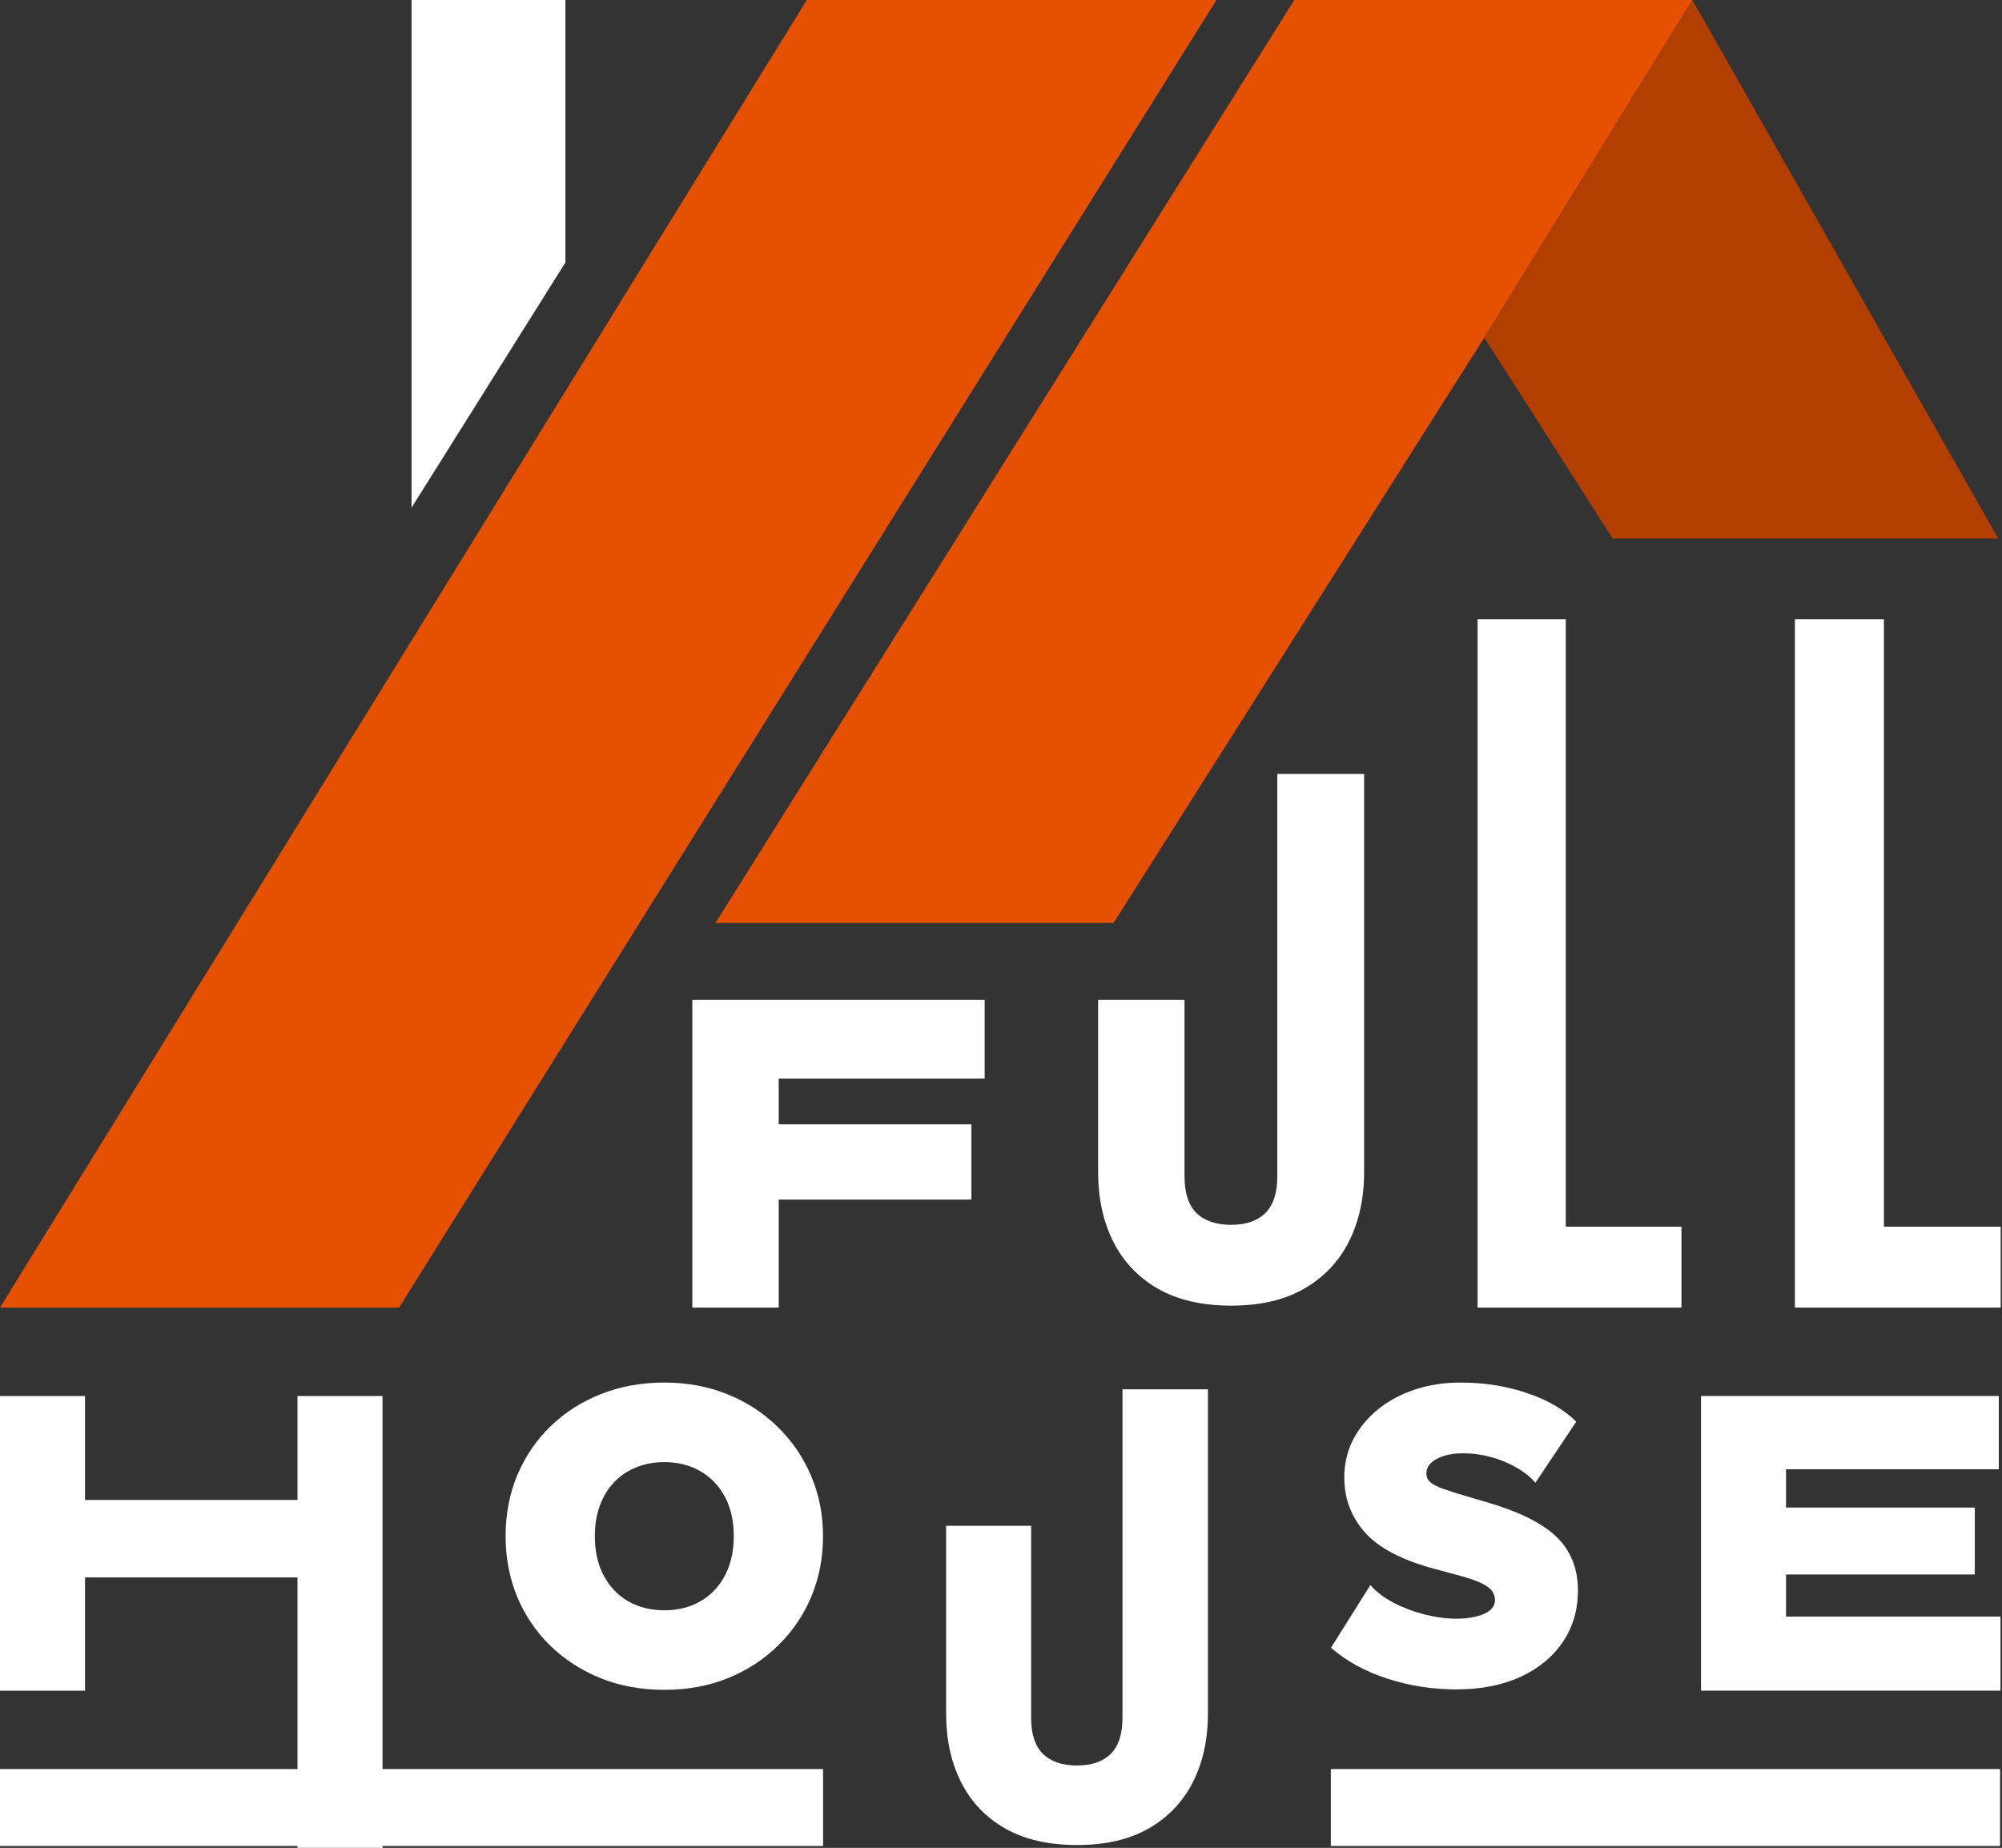
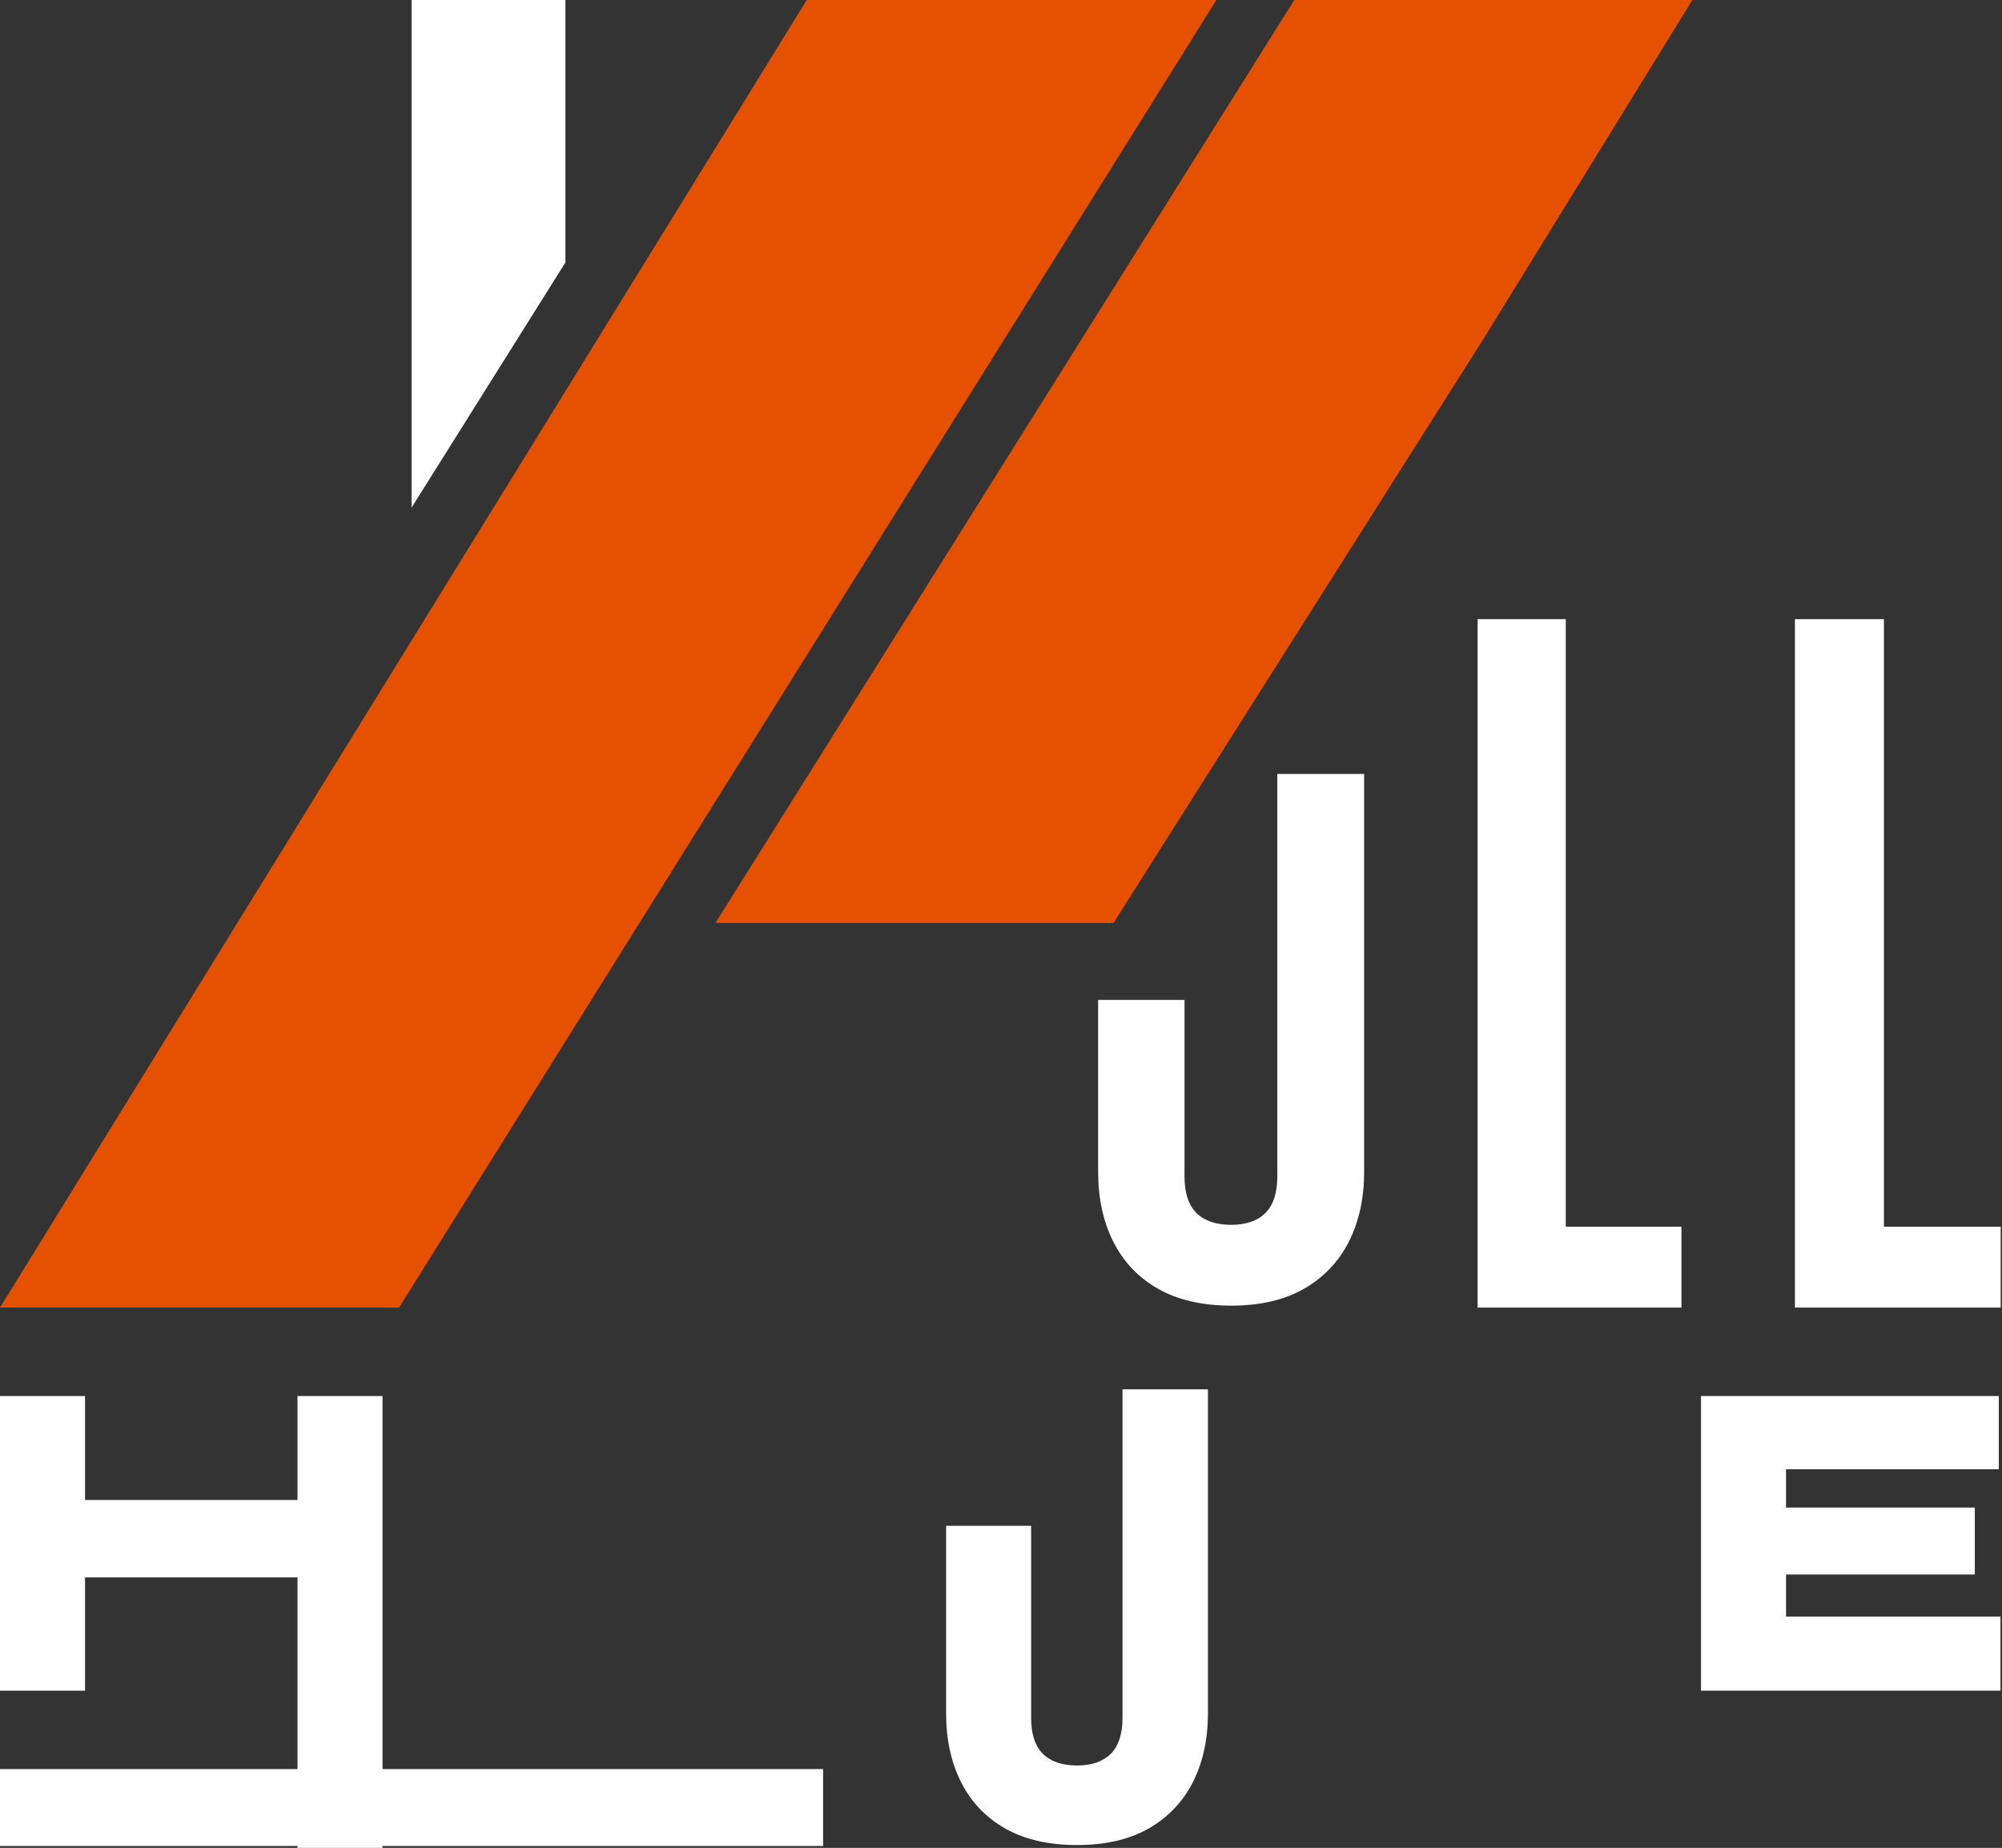
<svg xmlns="http://www.w3.org/2000/svg" width="1041" height="961" viewBox="0 0 1041 961" fill="none">
  <rect x="0" y="0" width="1041" height="961" fill="#333333" stroke="none" />
  <path d="M632.5 0H419.5L0 680H207.5L632.5 0Z" fill="#E55100" />
  <path fill-rule="evenodd" clip-rule="evenodd" d="M880 0H672.999L372 480H579L771.793 175.569L880 0Z" fill="#E55100" />
  <path d="M294 0H214V264L294 136.5V0Z" fill="white" />
-   <path d="M1039 280.001L880 0L771.793 175.569L838.5 280.001H1039Z" fill="#B23F00" />
  <path d="M0 920H428V960H0V920Z" fill="white" />
-   <path d="M692 920H1040V960H692V920Z" fill="white" />
  <path d="M884.49 879.228V726H1039.34V764.088H928.707V784.008H1026.86V818.812H928.707V840.702H1040.21V879.228H884.49Z" fill="white" />
-   <path d="M757.229 878.576C744.971 878.576 733.041 876.715 721.44 872.994C709.911 869.273 700.134 863.91 692.107 856.905L712.574 824.289C715.566 827.792 719.579 830.856 724.614 833.483C729.648 836.11 735.048 838.153 740.812 839.612C746.576 841.071 752.049 841.801 757.229 841.801C763.066 841.801 767.882 840.962 771.676 839.284C775.471 837.606 777.368 835.234 777.368 832.17C777.368 829.178 775.908 826.734 772.99 824.837C770.071 822.867 764.672 820.86 756.791 818.817L745.409 815.752C728.773 811.229 716.879 804.953 709.729 796.927C702.578 788.828 699.003 779.27 699.003 768.252C699.003 761.32 700.498 754.863 703.49 748.879C706.555 742.896 710.787 737.679 716.186 733.228C721.658 728.704 728.079 725.202 735.449 722.721C742.818 720.24 750.808 719 759.418 719C771.822 719 783.351 720.824 794.004 724.472C804.73 728.048 813.267 733.009 819.615 739.357L798.382 771.097C795.828 768.106 792.545 765.479 788.531 763.217C784.518 760.882 780.104 759.058 775.288 757.745C770.472 756.431 765.62 755.775 760.732 755.775C756.864 755.775 753.508 756.249 750.662 757.197C747.817 758.073 745.591 759.313 743.986 760.919C742.454 762.451 741.687 764.239 741.687 766.282C741.687 768.106 742.344 769.602 743.658 770.769C744.971 771.937 747.123 773.068 750.115 774.162C753.18 775.256 757.302 776.57 762.483 778.102L773.646 781.386C790.283 786.274 802.249 792.294 809.546 799.445C816.842 806.595 820.49 815.825 820.49 827.135C820.49 837.277 817.864 846.215 812.61 853.95C807.357 861.684 799.987 867.74 790.501 872.118C781.016 876.423 769.925 878.576 757.229 878.576Z" fill="white" />
  <path d="M560.03 959.511C545.218 959.511 532.741 956.629 522.599 950.865C512.529 945.101 504.905 937.074 499.724 926.786C494.543 916.498 491.953 904.568 491.953 890.997L491.953 793.5H536.17L536.17 893.404C536.17 901.795 538.213 908.034 542.299 912.12C546.458 916.133 552.369 918.14 560.03 918.14C567.618 918.14 573.456 916.133 577.542 912.12C581.628 908.034 583.671 901.795 583.671 893.404L583.671 722.5H628.107L628.107 890.997C628.107 904.495 625.517 916.389 620.336 926.677C615.156 936.965 607.494 945.028 597.352 950.865C587.283 956.629 574.842 959.511 560.03 959.511Z" fill="white" />
-   <path d="M345.428 878.795C333.462 878.795 322.444 876.788 312.375 872.775C302.306 868.689 293.55 863.034 286.107 855.81C278.738 848.587 273.01 840.123 268.924 830.418C264.911 820.714 262.904 810.207 262.904 798.897C262.904 787.515 264.911 776.971 268.924 767.267C273.01 757.562 278.738 749.098 286.107 741.875C293.55 734.651 302.306 729.033 312.375 725.02C322.444 721.007 333.462 719 345.428 719C357.395 719 368.376 721.043 378.372 725.129C388.442 729.215 397.161 734.906 404.53 742.203C411.973 749.5 417.737 758 421.823 767.705C425.909 777.336 427.952 787.734 427.952 798.897C427.952 810.207 425.909 820.714 421.823 830.418C417.737 840.123 411.973 848.587 404.53 855.81C397.161 863.034 388.442 868.689 378.372 872.775C368.376 876.788 357.395 878.795 345.428 878.795ZM345.428 837.423C350.755 837.423 355.607 836.548 359.985 834.796C364.436 832.972 368.267 830.382 371.477 827.026C374.688 823.669 377.168 819.62 378.92 814.877C380.671 810.134 381.546 804.808 381.546 798.897C381.546 791.017 380.014 784.195 376.949 778.43C373.885 772.666 369.616 768.215 364.144 765.078C358.745 761.94 352.506 760.371 345.428 760.371C340.102 760.371 335.213 761.284 330.762 763.108C326.384 764.859 322.59 767.413 319.38 770.769C316.169 774.126 313.688 778.175 311.937 782.918C310.186 787.661 309.31 792.987 309.31 798.897C309.31 806.778 310.843 813.6 313.907 819.364C316.972 825.128 321.204 829.579 326.603 832.717C332.076 835.854 338.351 837.423 345.428 837.423Z" fill="white" />
  <path d="M0 879.228V726H44.217V780.068H154.688V726H198.905L198.905 961H154.688L154.688 820.344H44.217V879.228H0Z" fill="white" />
  <path d="M933.319 680V322H979.602V637.943H1040.32V680H933.319Z" fill="white" />
  <path d="M768.319 680V322H814.169V637.943H874.319V680H768.319Z" fill="white" />
  <path d="M640.159 679C625.112 679 612.436 676.072 602.133 670.216C591.903 664.36 584.157 656.206 578.894 645.755C573.631 635.303 571 623.183 571 609.396V520H615.92V611.842C615.92 620.366 617.996 626.704 622.147 630.855C626.372 634.932 632.376 636.971 640.159 636.971C647.869 636.971 653.799 634.932 657.95 630.855C662.101 626.704 664.176 620.366 664.176 611.842V402.5H709.319V609.396C709.319 623.109 706.687 635.192 701.424 645.643C696.162 656.095 688.378 664.286 678.075 670.216C667.845 676.072 655.207 679 640.159 679Z" fill="white" />
-   <path d="M360 680V520.001L512 520V560.917L404.92 560.918V584.713L505.106 584.712V623.85L404.92 623.851V680H360Z" fill="white" />
</svg>